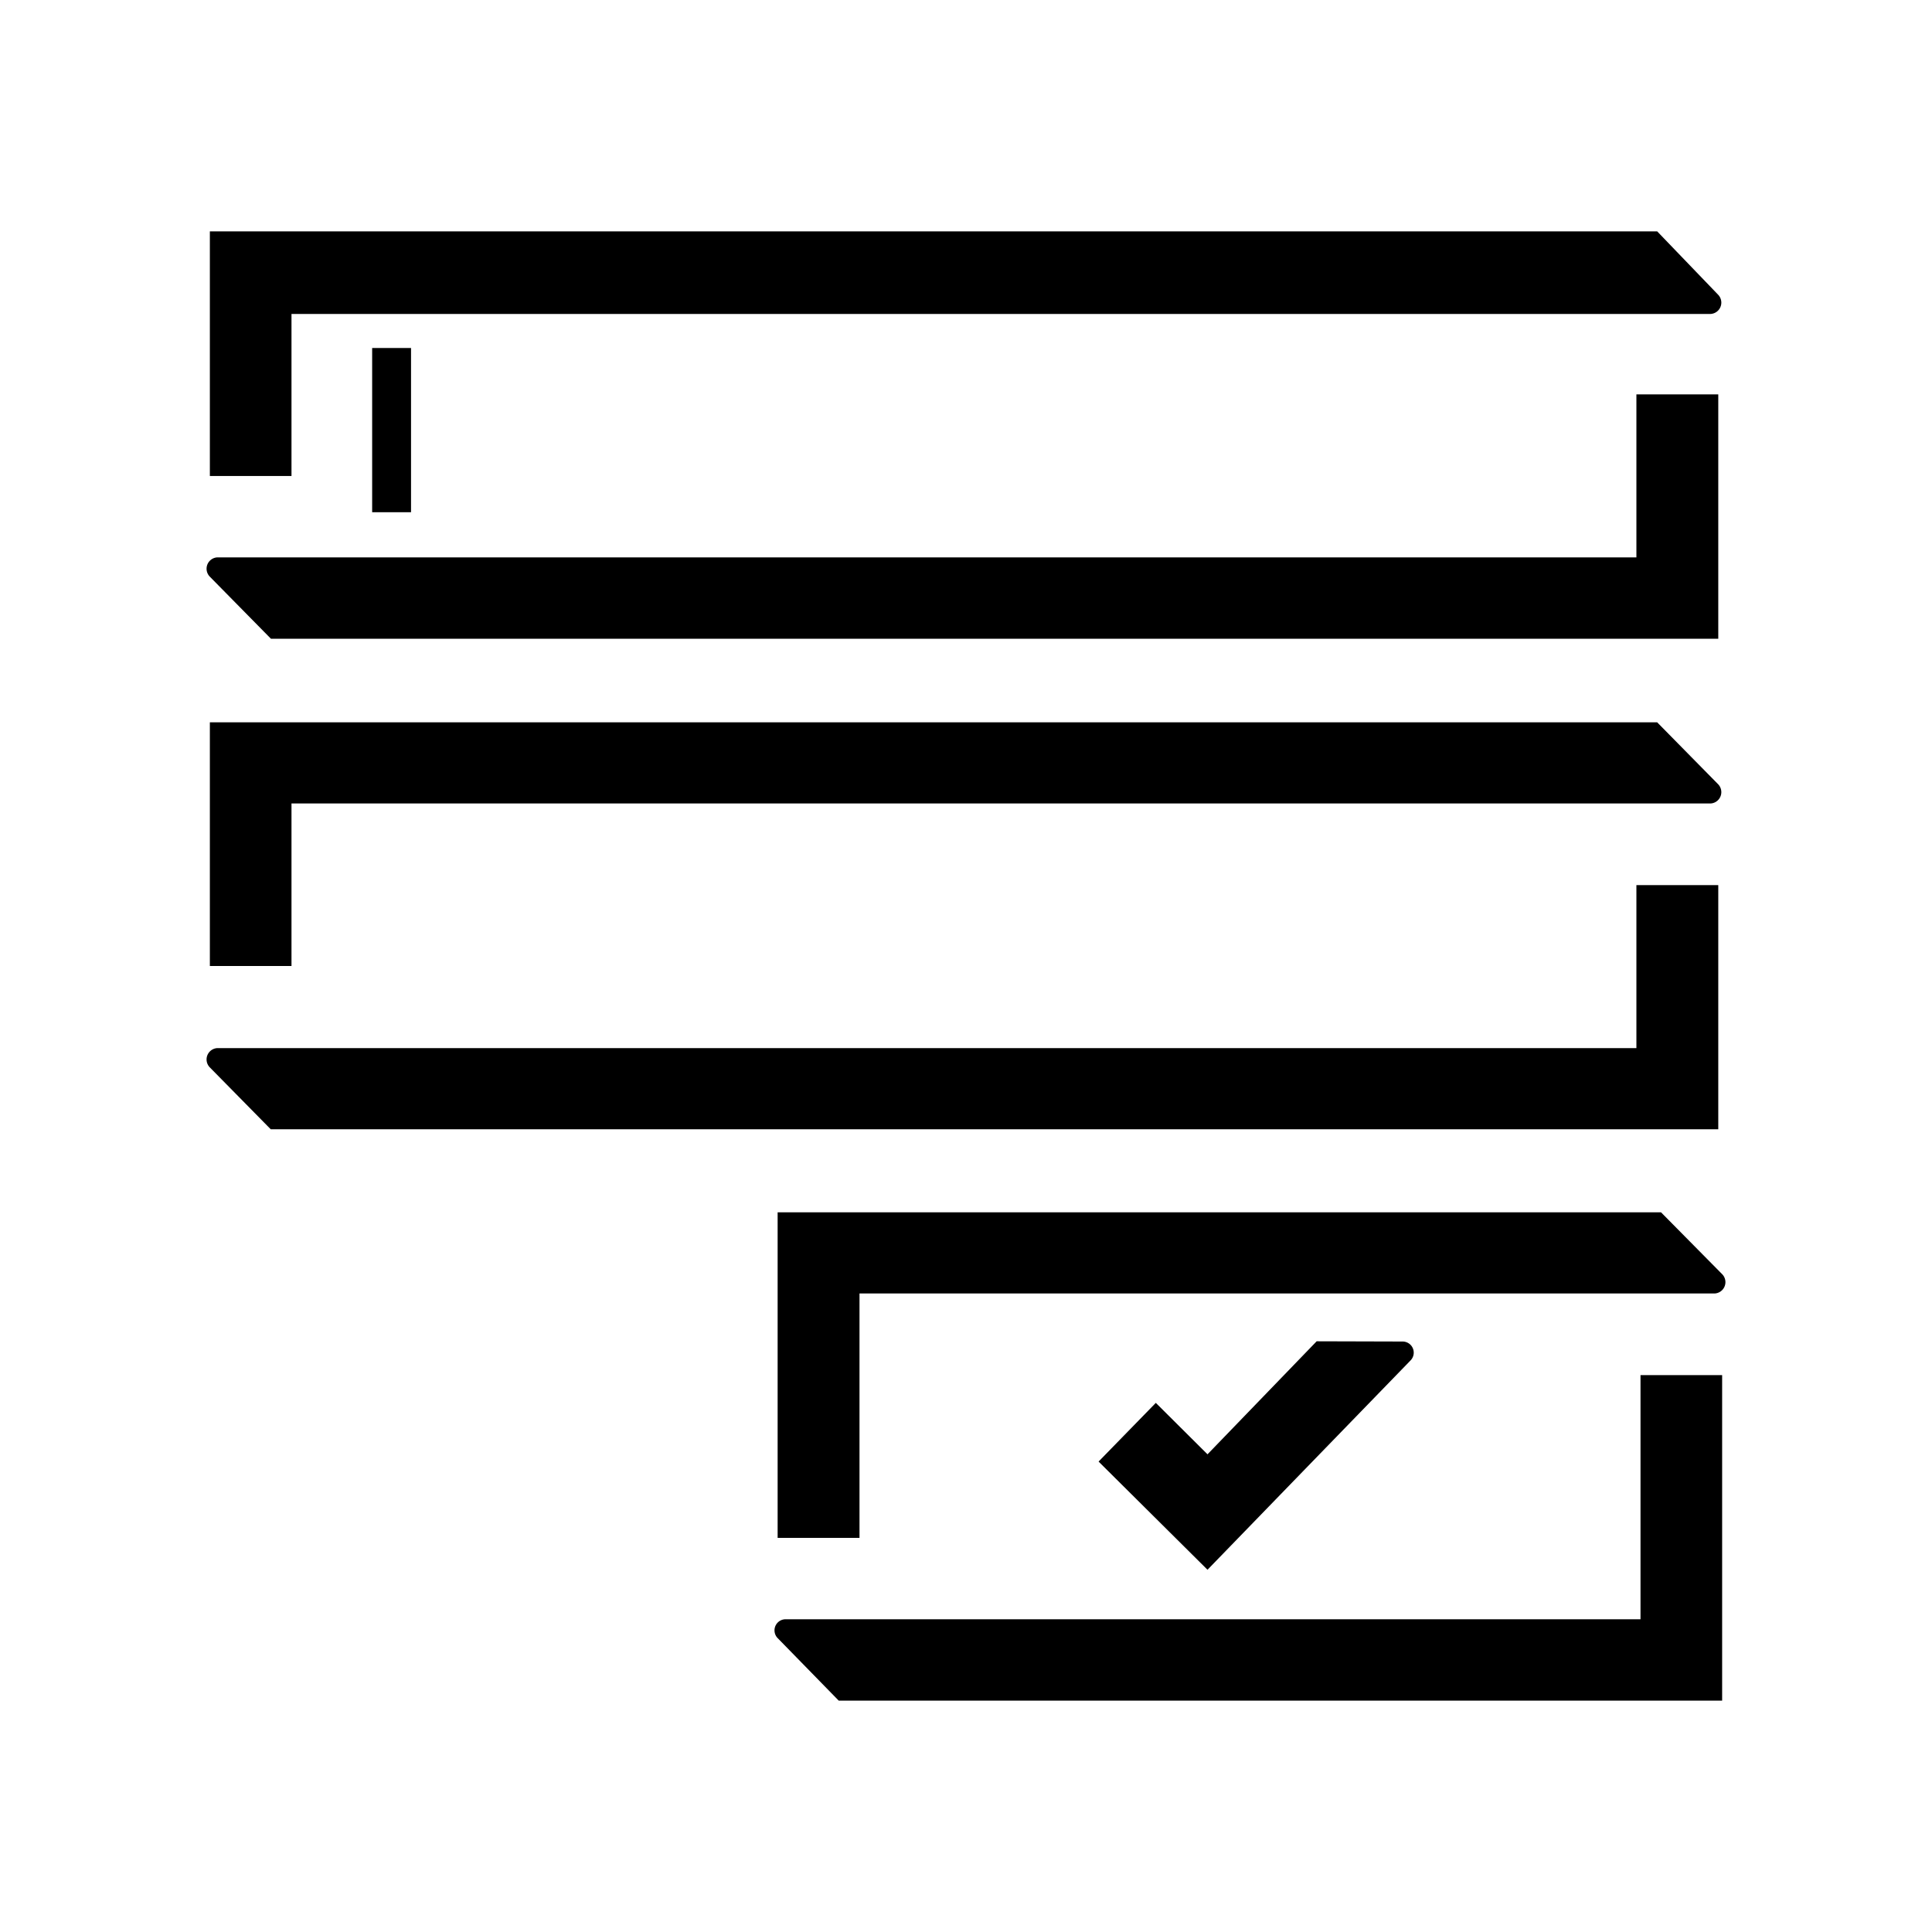
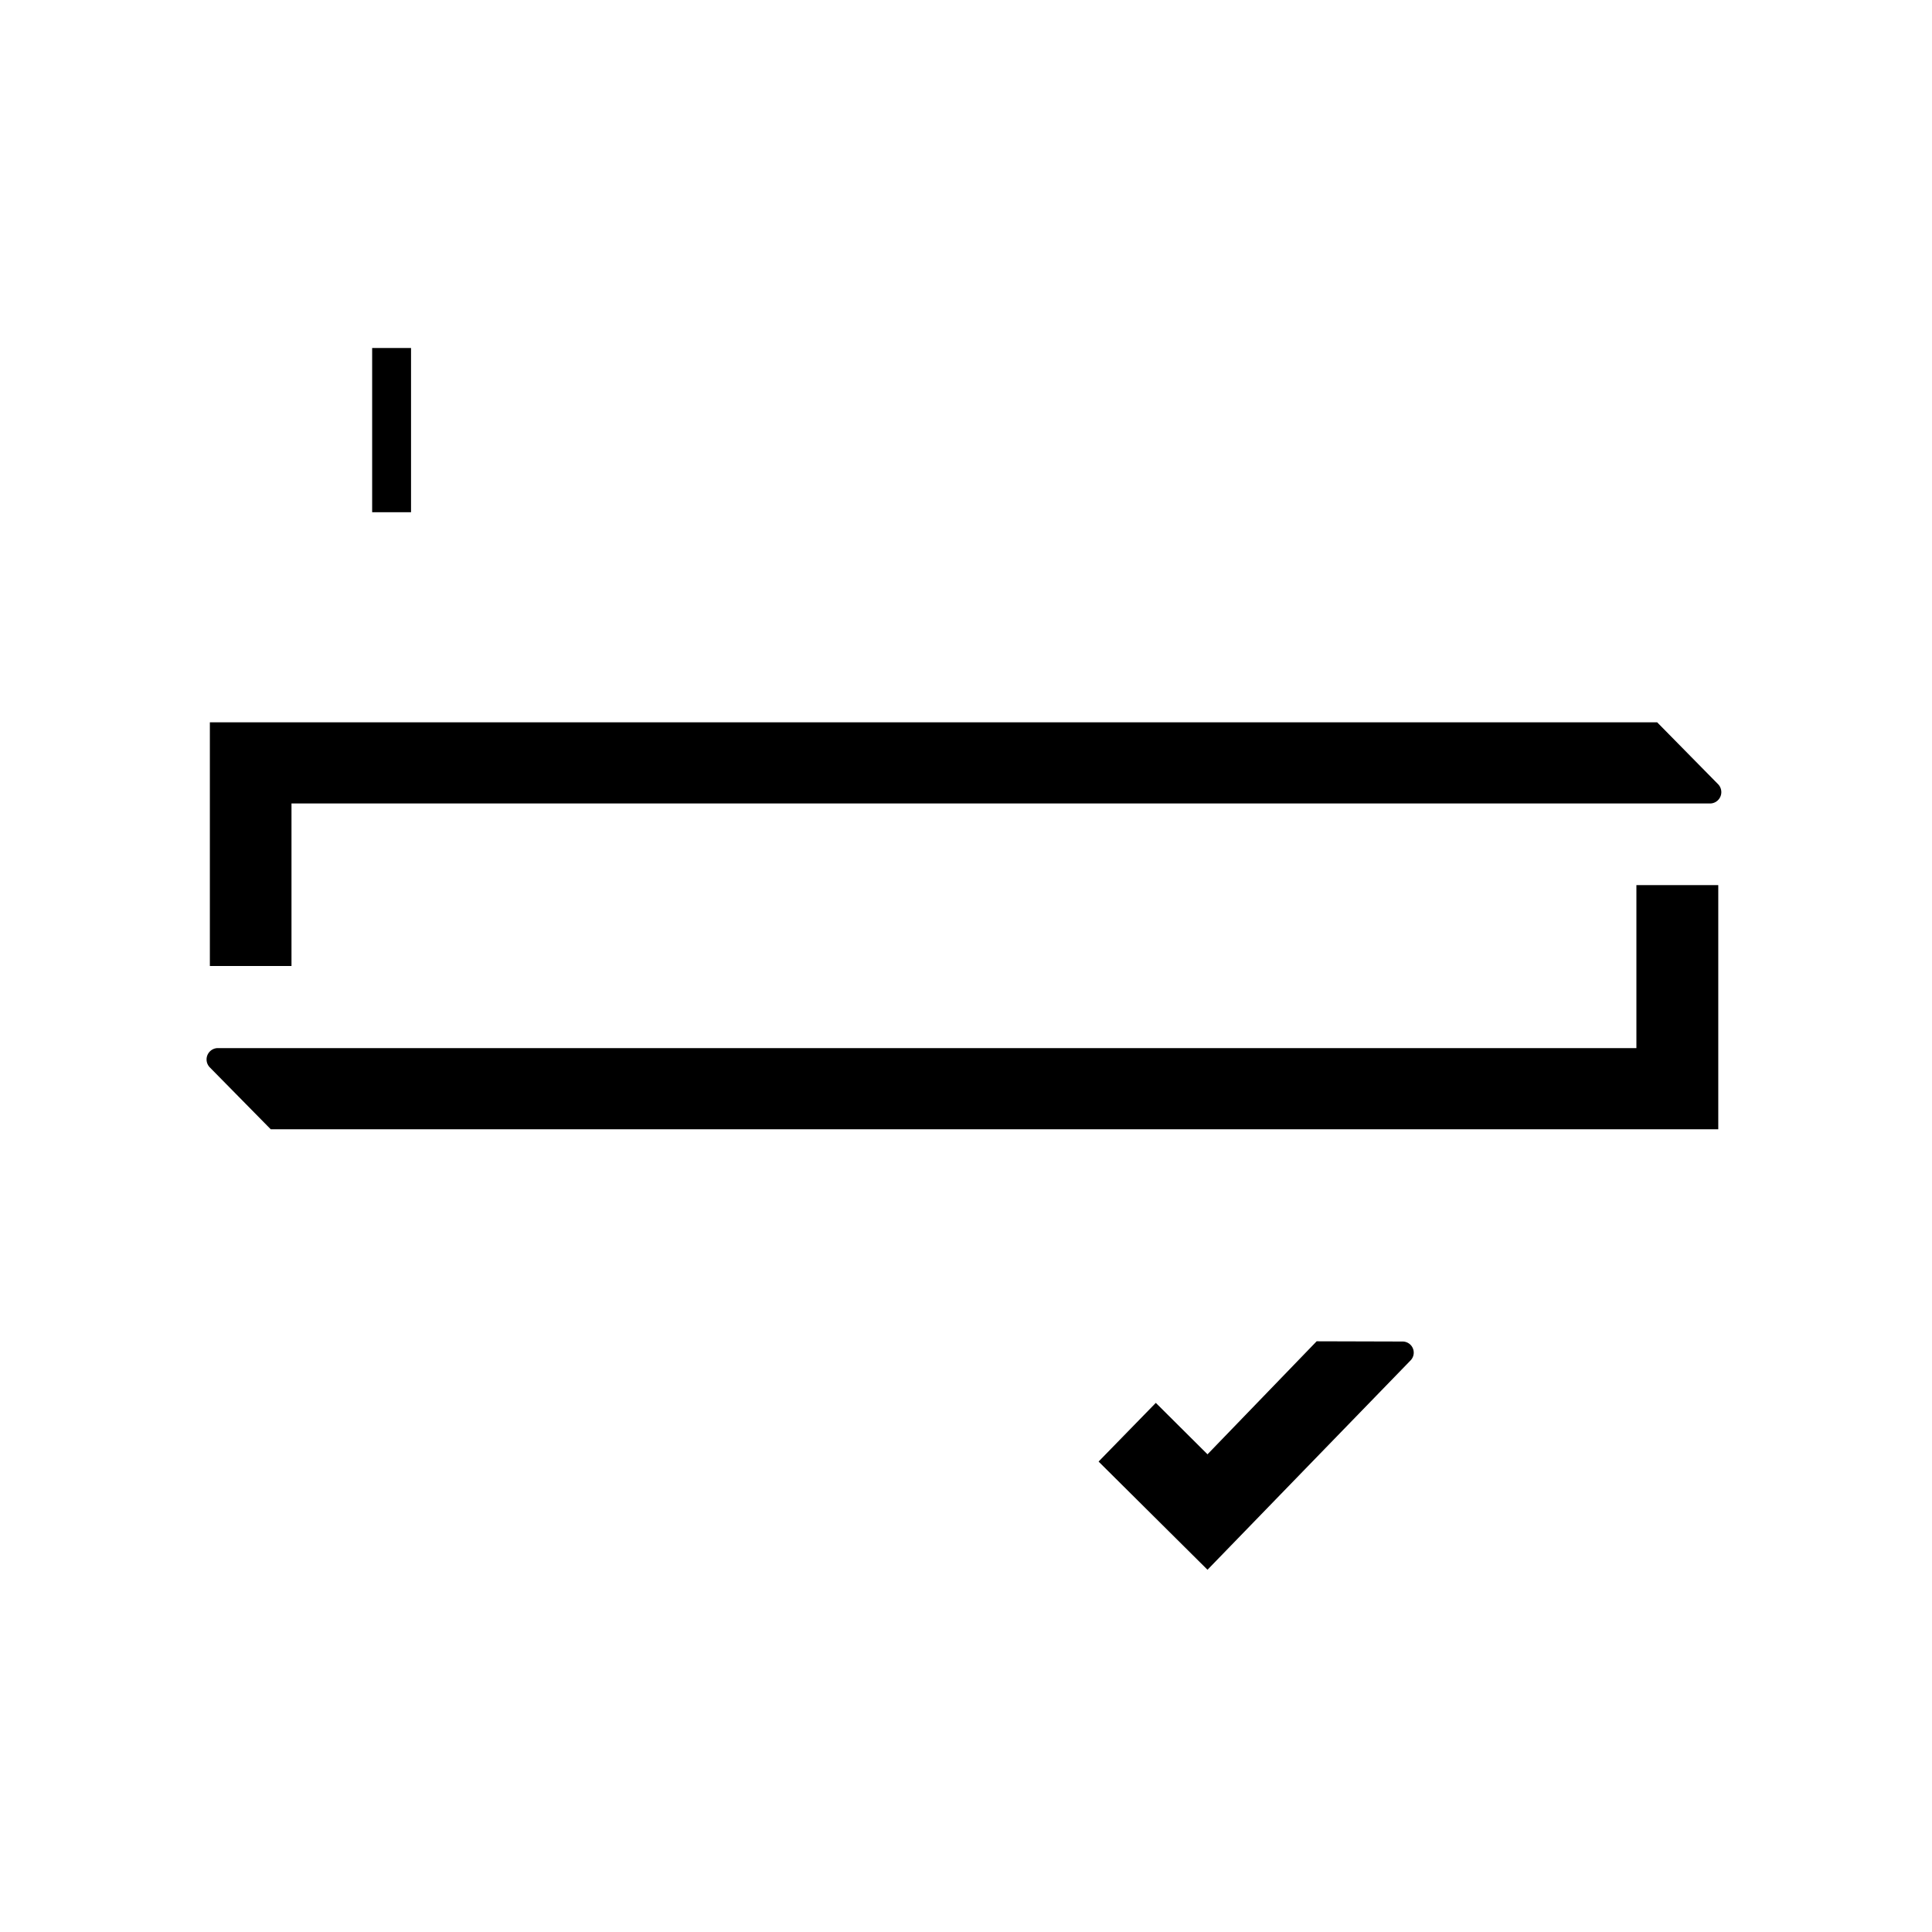
<svg xmlns="http://www.w3.org/2000/svg" id="Capa_2" data-name="Capa 2" viewBox="0 0 80 80">
  <title>registrate</title>
  <path d="M68.62,29.91H8.69V40h3.38V33.27H70.83a.47.47,0,0,0,.32-.79Z" />
  <path d="M71.15,44.28V36.65H67.76V43.4H9a.47.47,0,0,0-.32.79l2.53,2.57H71.15Z" />
-   <path d="M32.2,50.2V63.68h3.39V53.56H71a.47.47,0,0,0,.32-.79L68.78,50.2Z" />
-   <path d="M67.93,67.05H32.53a.46.46,0,0,0-.32.79l2.52,2.58H71.31V56.94H67.93Z" />
  <path d="M54.52,55.54h0L50,60.22l-2.14-2.13-2.37,2.43L50,65h0l4.16-4.29,4.25-4.38a.46.46,0,0,0-.32-.78Z" />
-   <path d="M12.07,13H70.83a.47.47,0,0,0,.32-.79L68.62,9.58H8.69V19.71h3.38Z" />
-   <path d="M11.22,26.45H71.15V16.33H67.76v6.75H9a.47.47,0,0,0-.32.79Z" />
  <rect x="15.41" y="14.41" width="1.61" height="6.8" />
</svg>